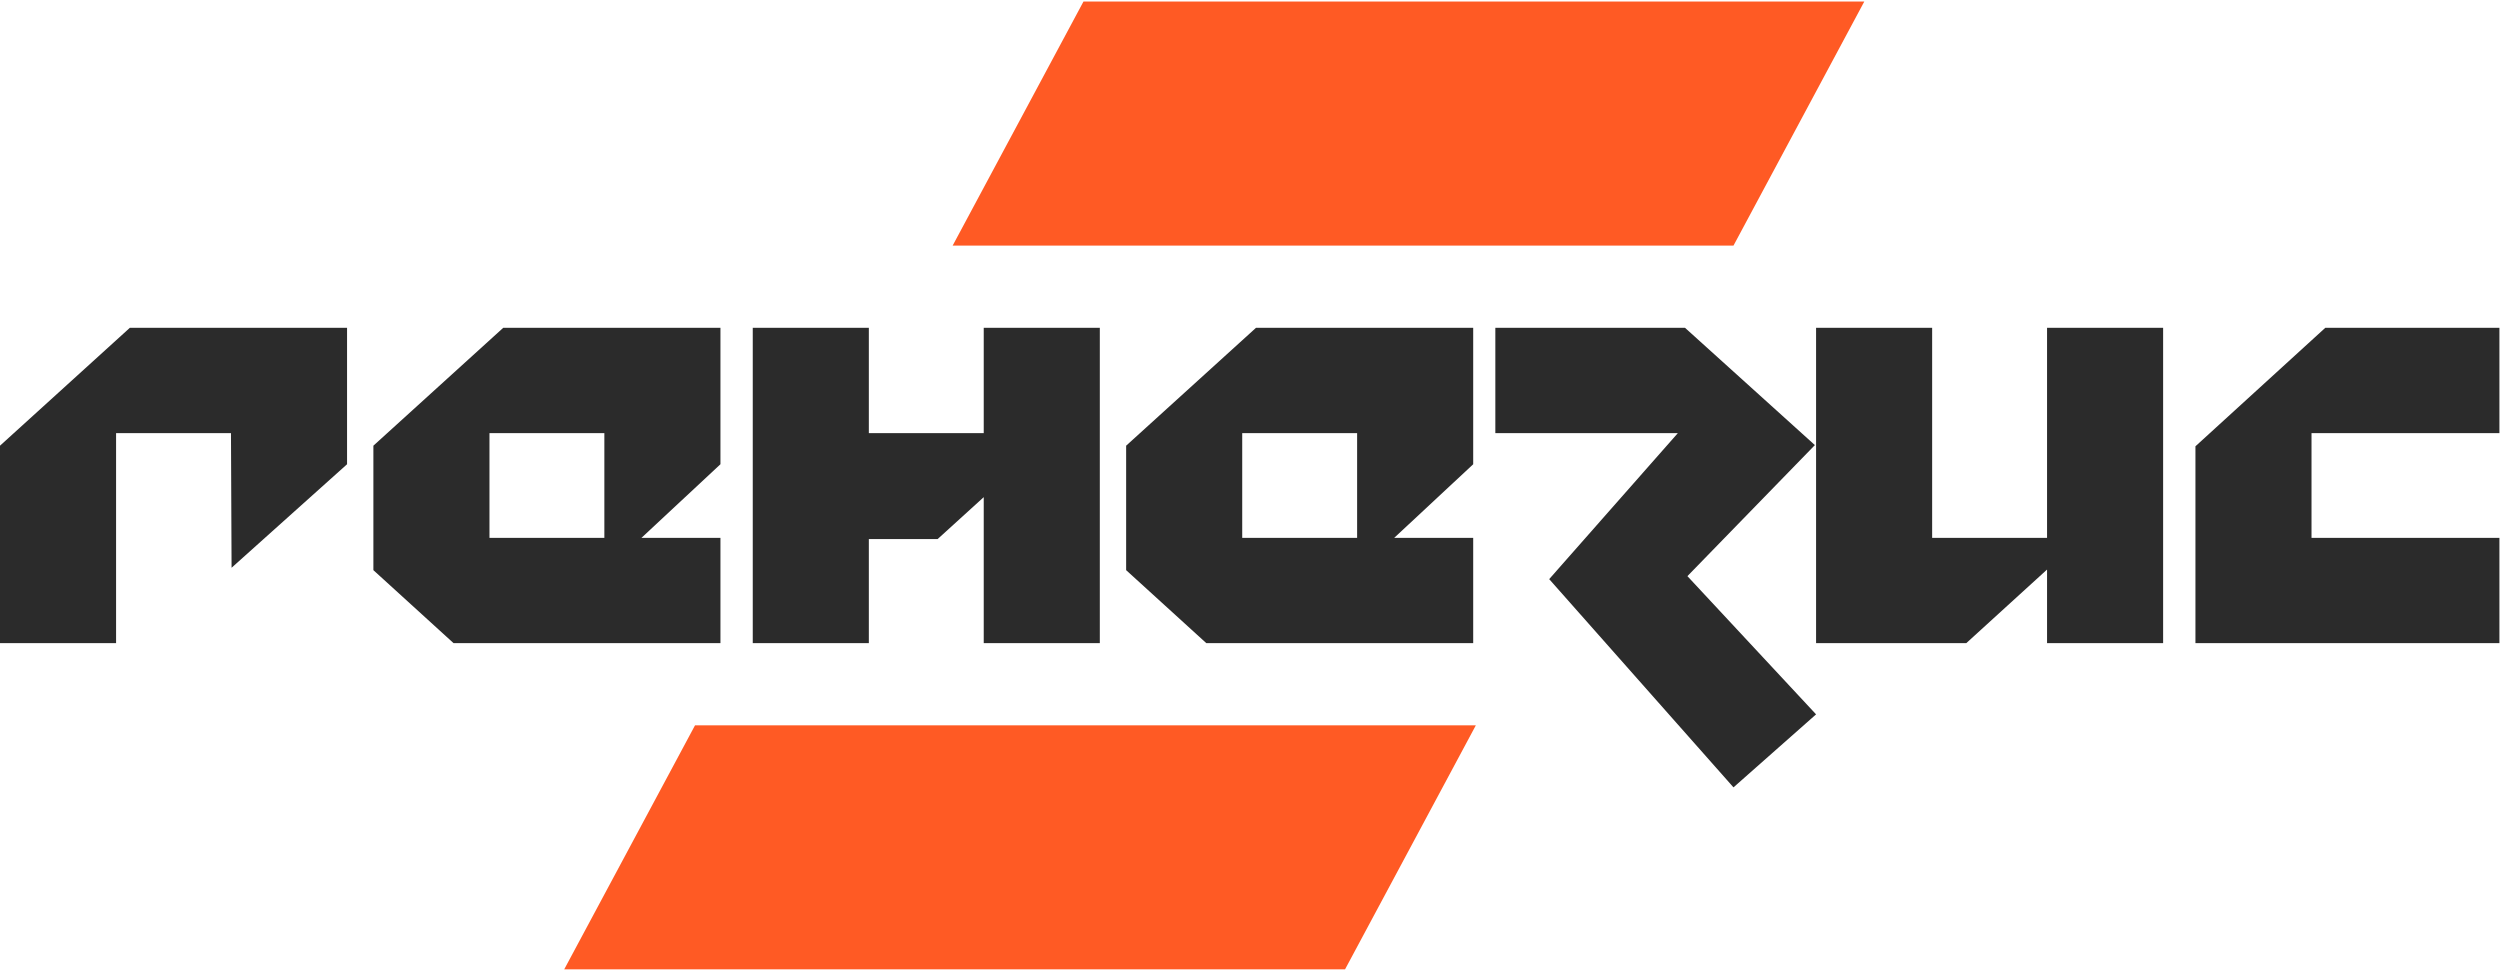
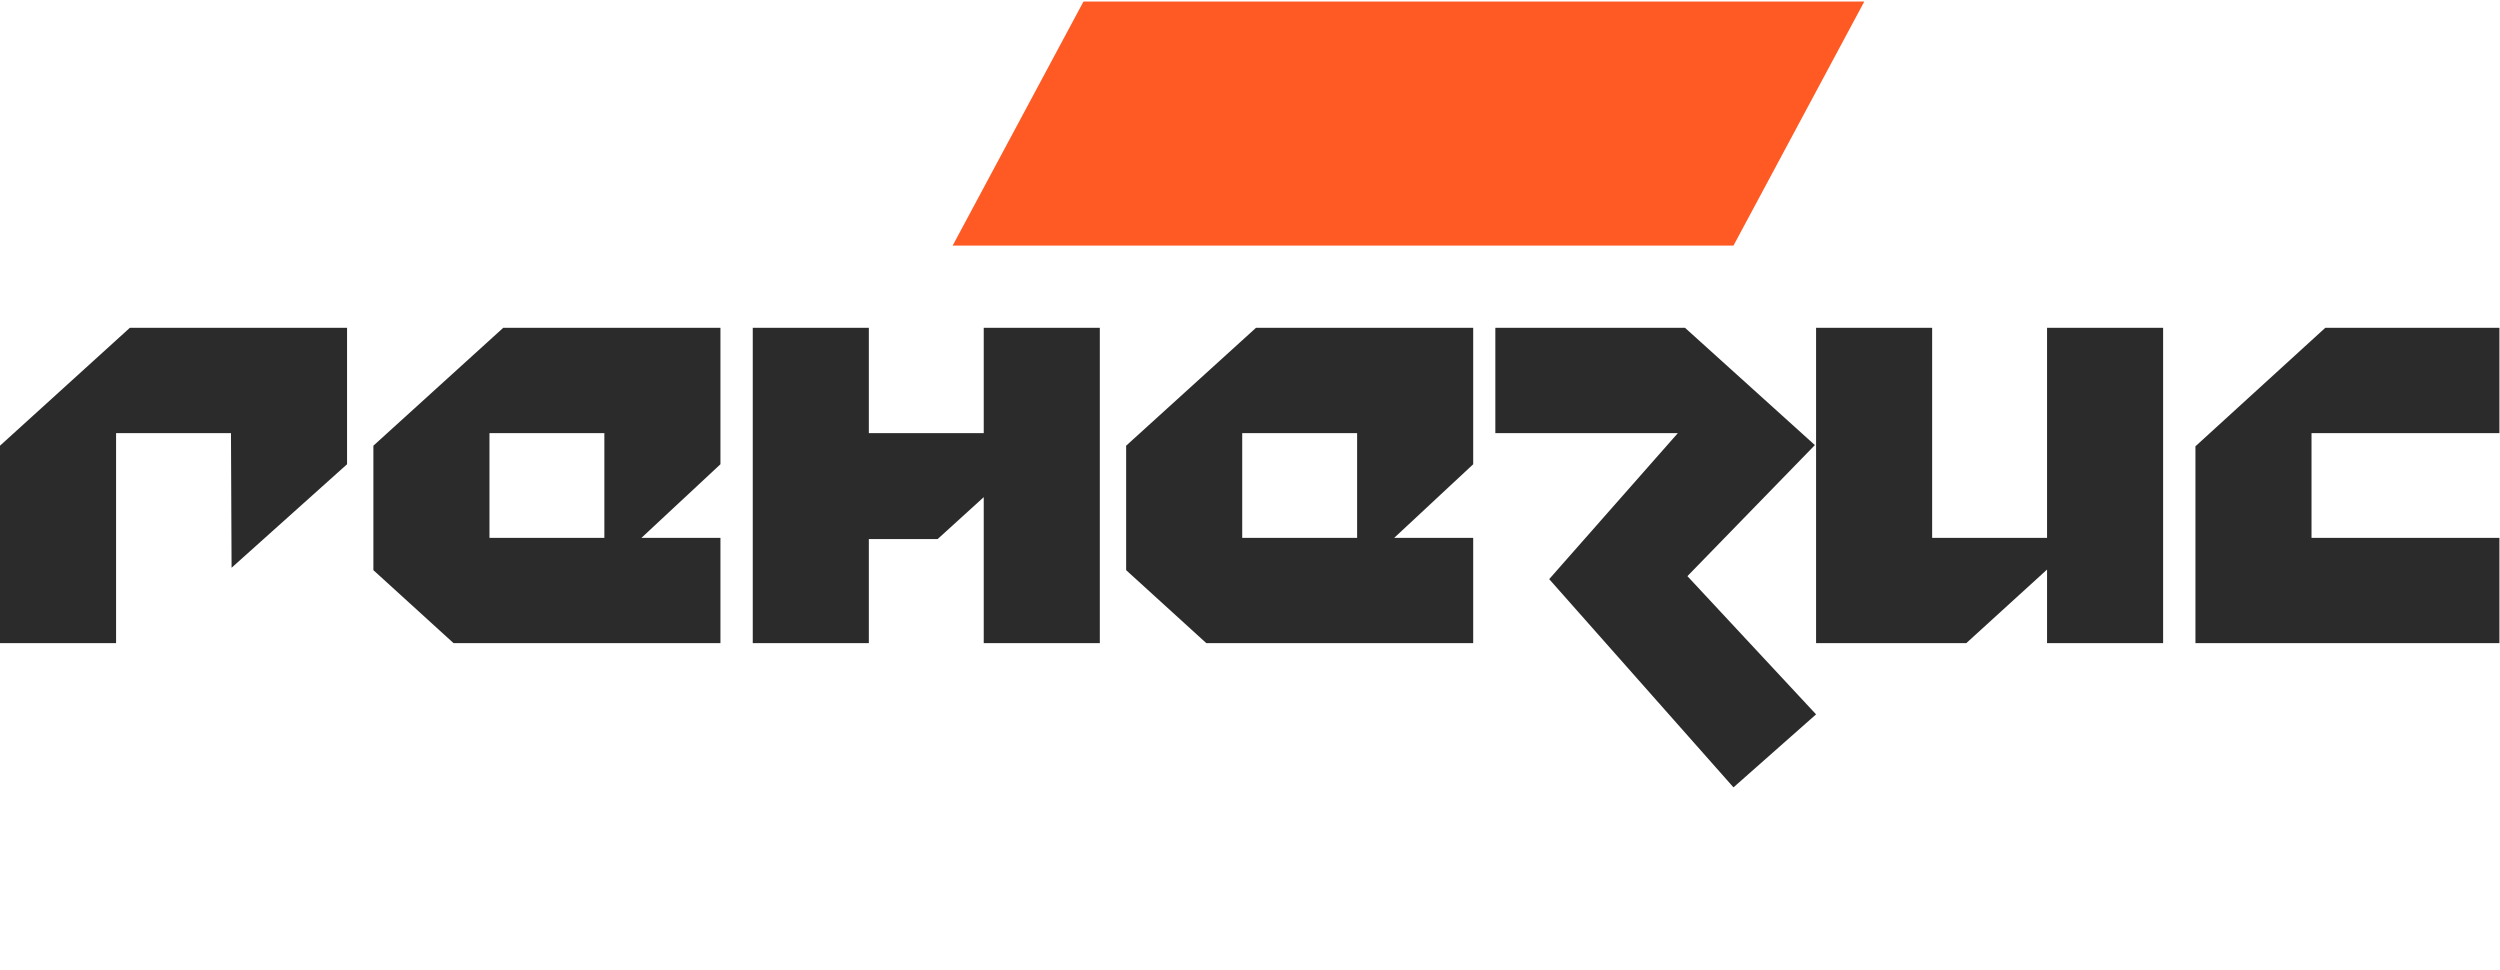
<svg xmlns="http://www.w3.org/2000/svg" width="1585" height="615" viewBox="0 0 1585 615" fill="none">
  <g clip-path="url(#clip0_36_2)">
    <path d="M1099.03 499.189L982.189 367.168L1063.75 274.602H948.046V207.833H1068.3L1150.63 282.189L1069.82 365.272L1151.39 452.906L1099.03 499.189ZM1391.91 407.761V282.948L1474.23 207.833H1584.63V274.602H1465.5V340.992H1584.63V407.761H1391.91ZM883.933 340.992H934.009V407.761H764.809L713.973 361.478V282.569L796.298 207.833H934.009V294.329L883.933 340.992ZM1371.42 207.833V407.761H1297.83V361.098L1246.61 407.761H1151.39V207.833H1224.98V340.992H1297.83V207.833H1371.42ZM406.683 340.992H456.762V407.761H287.562L236.726 361.478V282.569L319.051 207.833H456.762V294.329L406.683 340.992ZM623.685 207.833H697.283V407.761H623.685V315.195L594.473 341.751H550.844V407.761H477.246V207.833H550.844V274.602H623.685V207.833ZM146.817 359.96L146.436 274.602H73.597V407.761H-0V282.569L82.322 207.833H220.033V294.329L146.817 359.96ZM860.412 340.992V274.602H787.57V340.992H860.412ZM383.165 340.992V274.602H310.324V340.992H383.165Z" fill="#2B2B2B" />
-     <path d="M1181.97 0.972L1099.04 155.692H603.987L686.927 0.972H1181.97Z" fill="#FF5A24" />
-     <path d="M935.689 459.847L852.759 614.567H357.709L440.649 459.847H935.689Z" fill="#FF5A24" />
+     <path d="M1181.97 0.972L1099.04 155.692H603.987L686.927 0.972Z" fill="#FF5A24" />
  </g>
  <defs>
    <clipPath id="clip0_36_2">
      <rect width="1585" height="614" fill="white" transform="translate(0 0.967)" />
    </clipPath>
  </defs>
</svg>